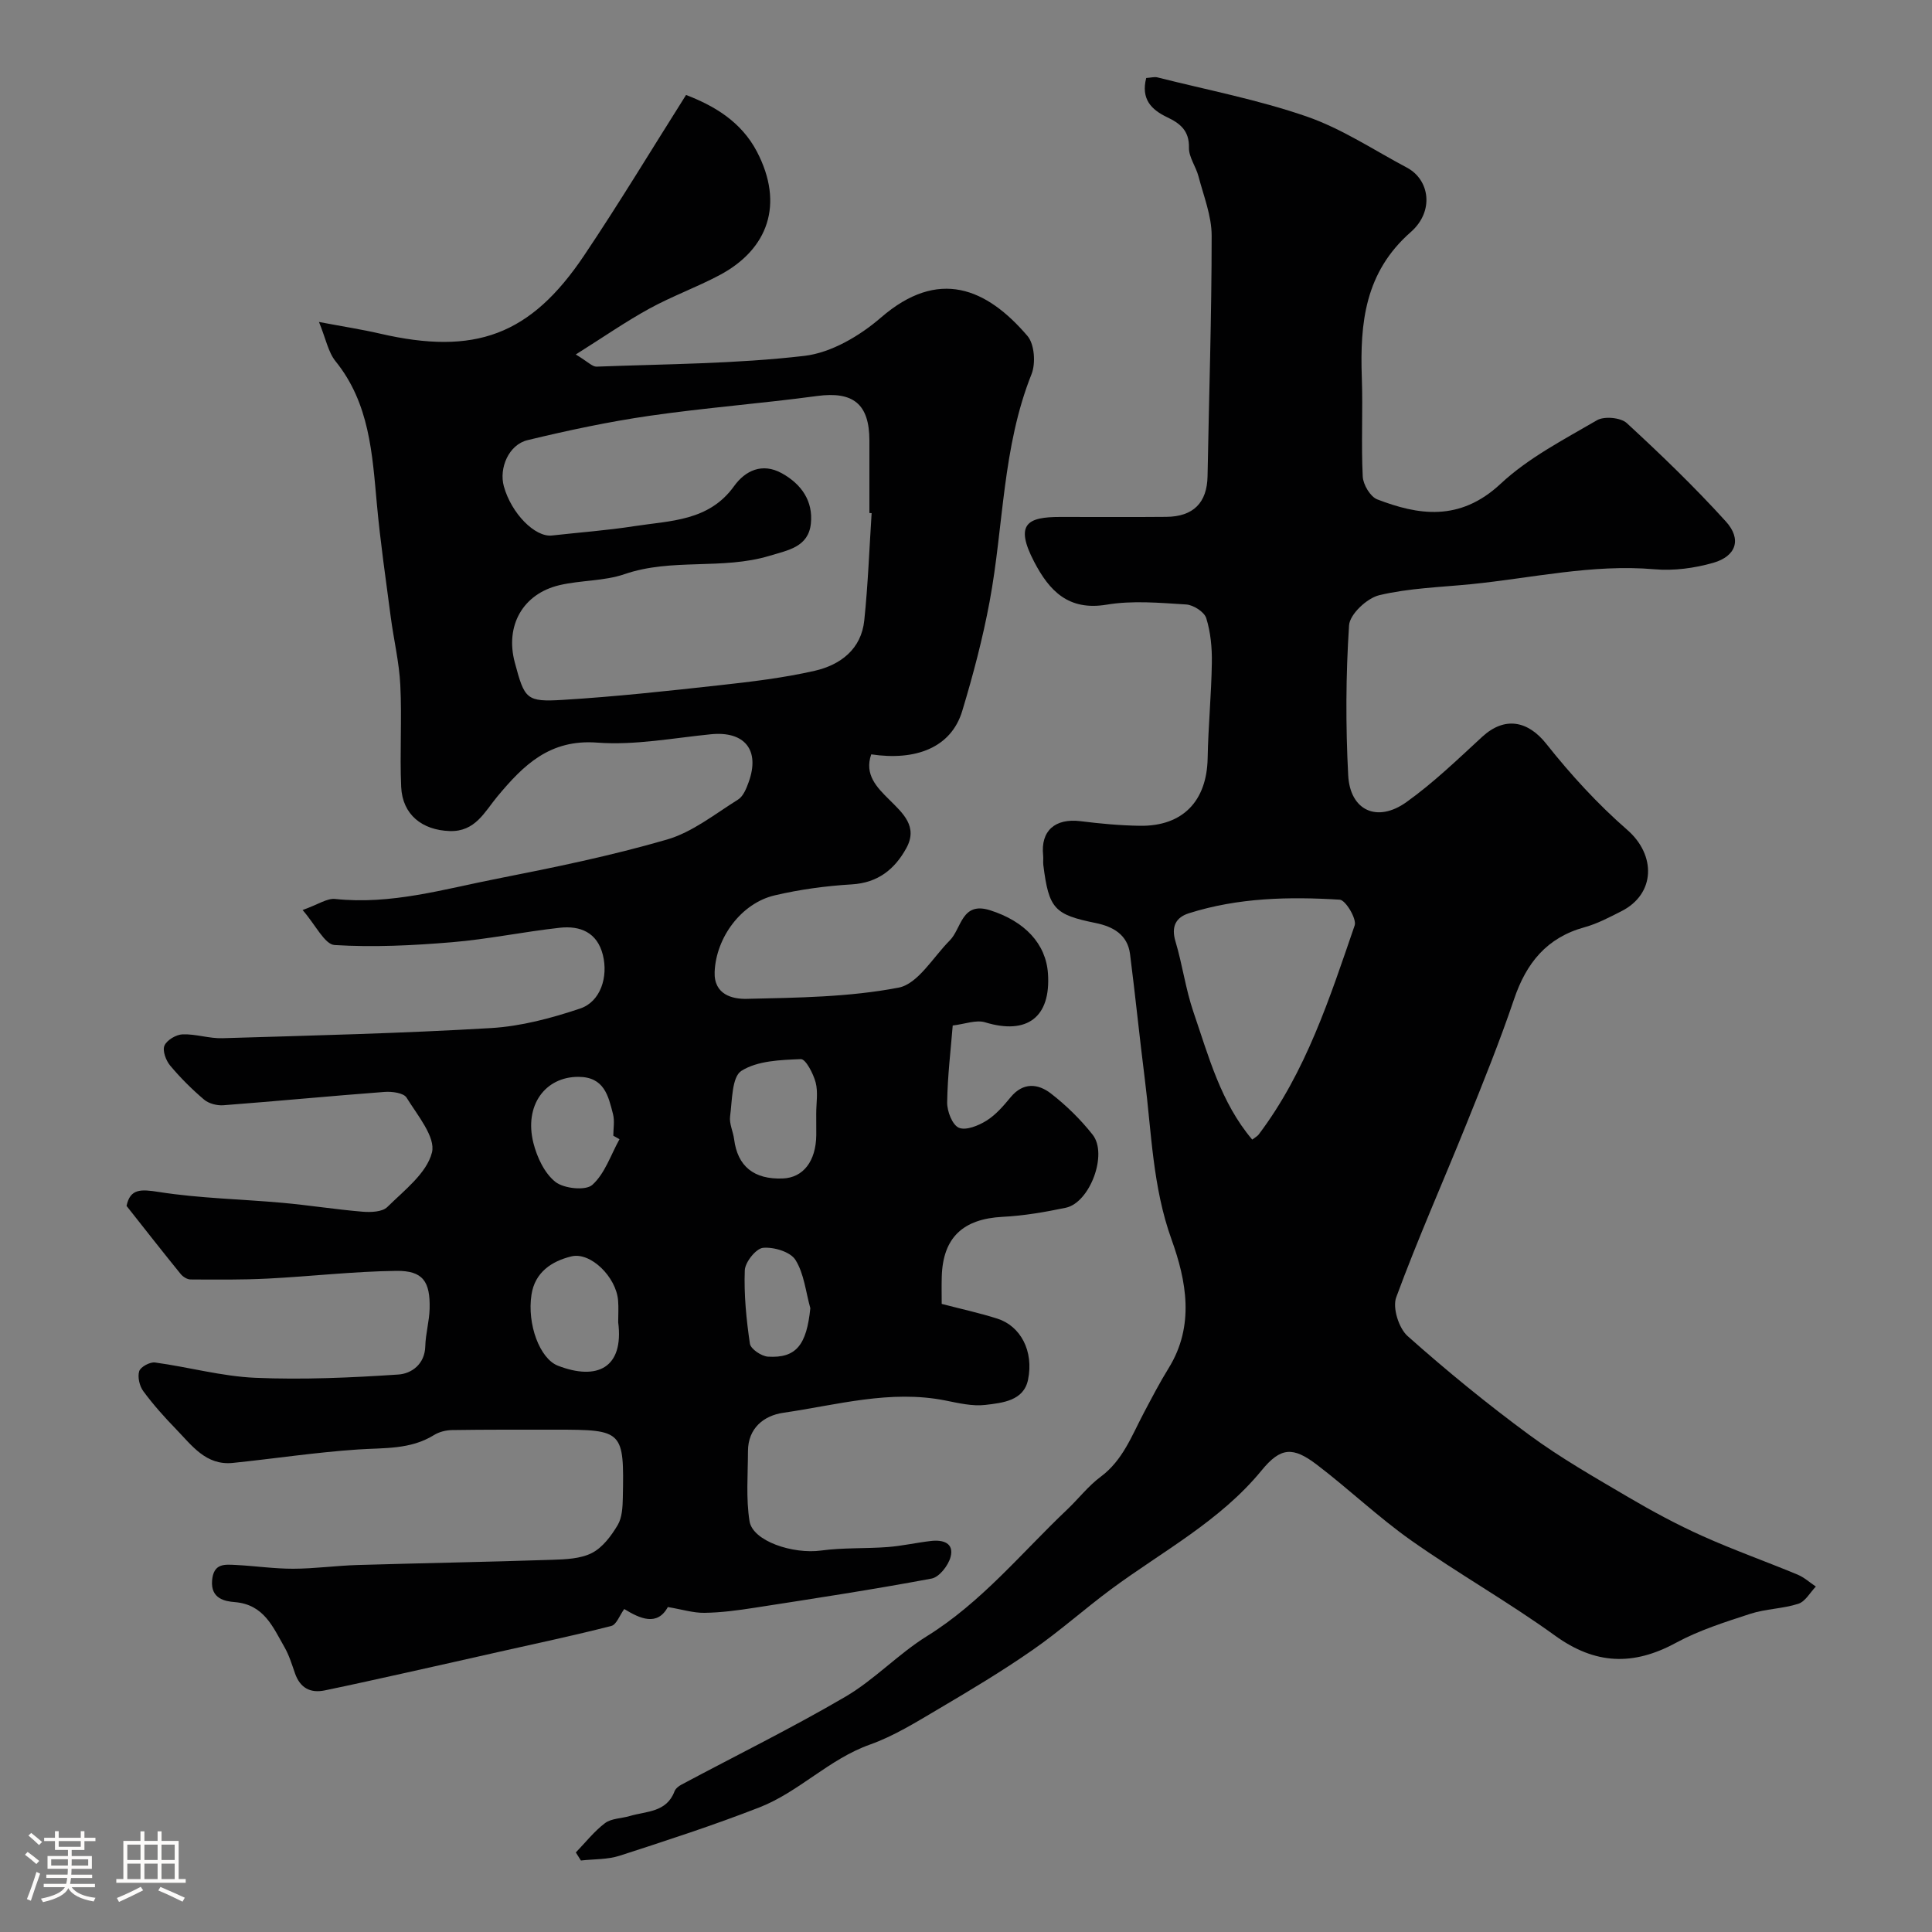
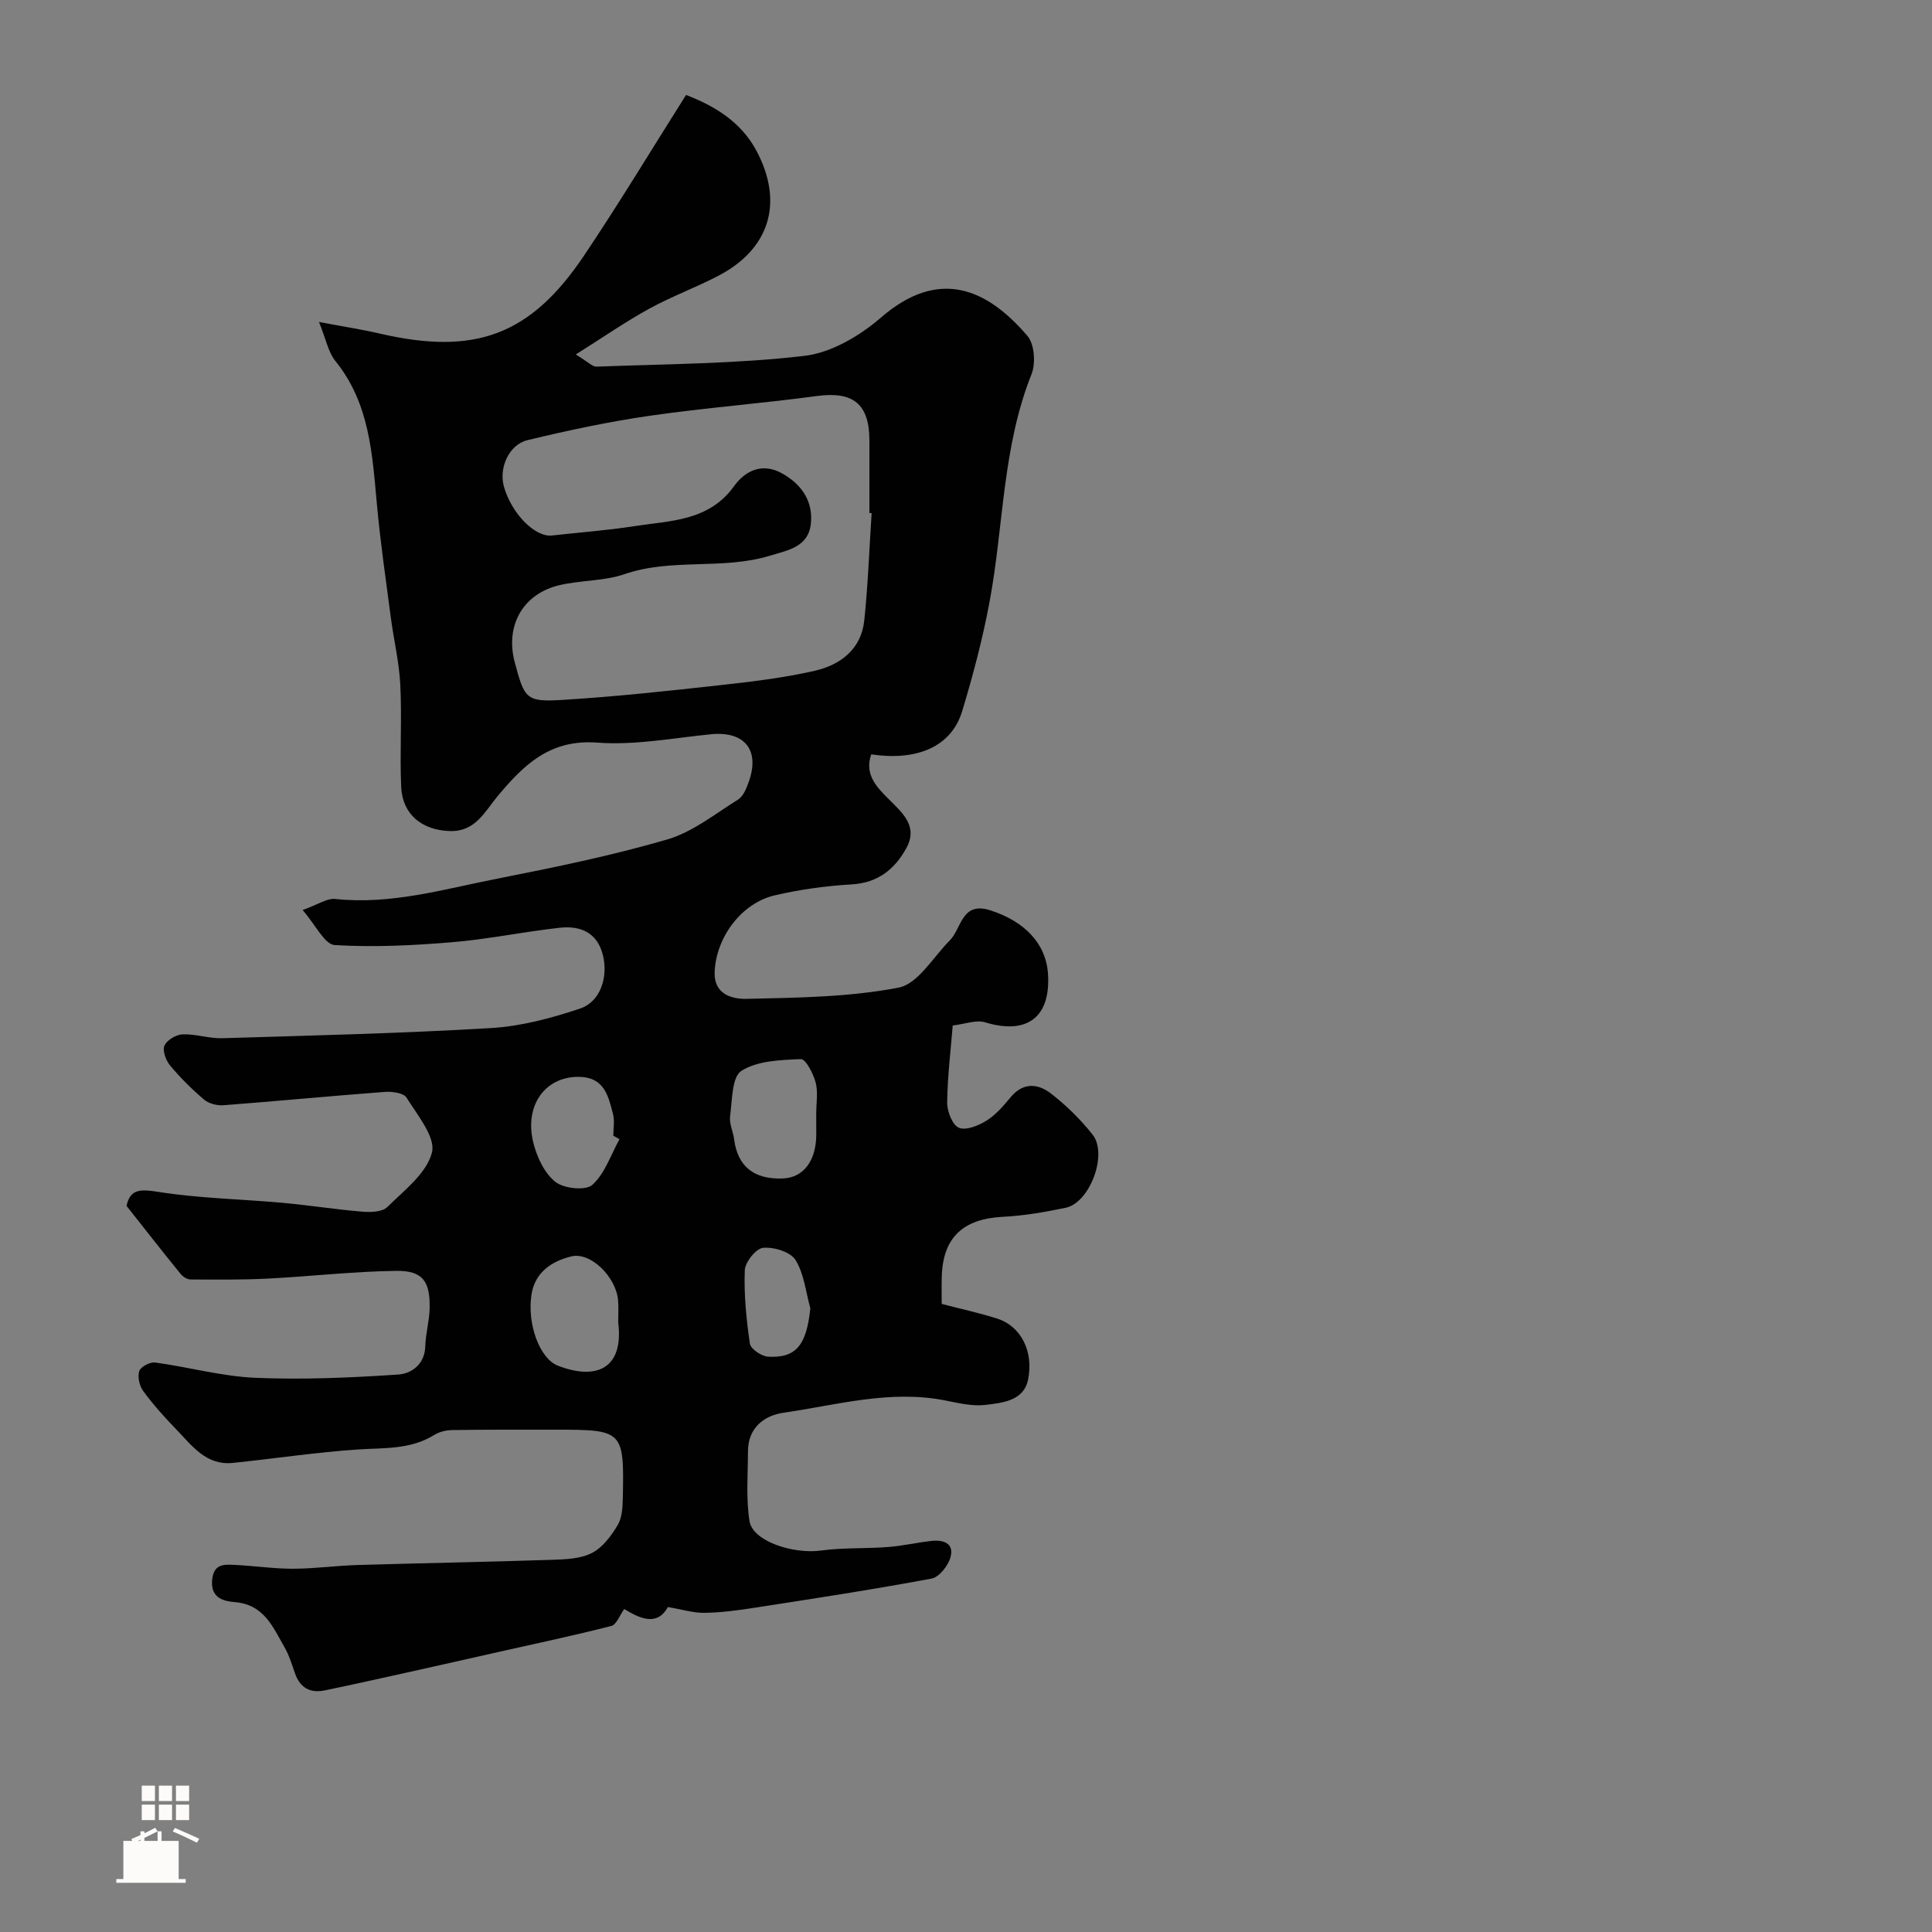
<svg xmlns="http://www.w3.org/2000/svg" enable-background="new 0 0 400 400" viewBox="0 0 400 400">
  <rect x="0" y="0" width="400" height="400" fill="#808080" stroke="none" />
-   <path d="m5.17 384 .55-.58c.85.61 1.65 1.24 2.4 1.87l-.59.64c-.83-.73-1.62-1.38-2.36-1.93m1.22 9.53-.82-.34c.71-1.76 1.37-3.64 1.98-5.63.24.13.5.25.76.36-.6 1.67-1.24 3.54-1.92 5.61m-.5-13.5.57-.54c.56.44 1.31 1.06 2.26 1.87l-.64.64c-.68-.66-1.41-1.32-2.19-1.97m3.25.46h2.24v-1.36h.77v1.36h4.57v-1.36h.76v1.36h2.28v.69h-2.28v1.84h-2.64v1.26h4.18v2.64h-4.21c0 .45-.02.86-.05 1.21h4.32v.69h-4.38c-.04.34-.1.75-.19 1.22h5.15v.69h-4.82c.87 1.19 2.51 1.92 4.93 2.19-.17.31-.3.57-.37.76-2.77-.49-4.52-1.41-5.26-2.76-.56 1.26-2.3 2.23-5.24 2.9-.12-.24-.26-.48-.43-.72 2.73-.55 4.38-1.34 4.96-2.38h-4.38v-.69h4.65c.1-.38.17-.79.21-1.22h-4.32v-.69h4.4c.03-.34.05-.75.05-1.21h-4.2v-2.64h4.23v-1.26h-2.69v-1.84h-2.24zm1.46 4.46v1.29h3.45c.01-.4.02-.57.01-.53v-.32-.45h-3.46zm1.55-2.59h4.57v-1.19h-4.57zm6.11 2.59h-3.42v.77c-.01.19-.01.37-.02.53h3.44v-1.29z" fill="#fcfbfa" />
-   <path d="m32.63 379.16h.82v1.98h3.54v7.89h1.46v.78h-14.37v-.78h1.46v-7.89h3.54v-1.98h.82v1.98h2.73zm-3.49 11.48.5.73c-1.61.82-3.28 1.63-5 2.41-.13-.27-.28-.55-.44-.82 1.75-.72 3.4-1.49 4.94-2.32m-2.78-5.55h2.73v-3.18h-2.73zm0 3.95h2.73v-3.2h-2.73zm3.54-3.95h2.73v-3.18h-2.73zm0 3.95h2.73v-3.2h-2.73zm7.89 4.68c-1.84-.92-3.51-1.7-5.02-2.32l.45-.73c1.89.8 3.57 1.55 5.04 2.23zm-1.62-11.81h-2.73v3.18h2.73zm-2.73 7.13h2.73v-3.2h-2.73z" fill="#fcfbfa" />
+   <path d="m32.63 379.16h.82v1.98h3.54v7.89h1.46v.78h-14.37v-.78h1.46v-7.89h3.54v-1.98h.82v1.98h2.73zc-1.61.82-3.28 1.63-5 2.41-.13-.27-.28-.55-.44-.82 1.75-.72 3.4-1.49 4.94-2.32m-2.78-5.55h2.73v-3.18h-2.73zm0 3.95h2.73v-3.2h-2.73zm3.54-3.95h2.73v-3.18h-2.73zm0 3.95h2.73v-3.2h-2.73zm7.89 4.68c-1.84-.92-3.51-1.7-5.02-2.32l.45-.73c1.89.8 3.57 1.55 5.04 2.23zm-1.62-11.81h-2.73v3.18h2.73zm-2.73 7.13h2.73v-3.2h-2.73z" fill="#fcfbfa" />
  <g fill="#010102">
    <path d="m26.2 249.67c.75-3.59 2.94-3.48 6.72-2.88 8.43 1.32 17.04 1.47 25.56 2.24 5.54.5 11.04 1.38 16.58 1.84 1.71.14 4.09.06 5.13-.97 3.51-3.46 8.15-6.99 9.24-11.28.81-3.18-3.01-7.73-5.26-11.37-.61-.98-3.02-1.3-4.55-1.18-11.13.84-22.24 1.91-33.37 2.76-1.32.1-3.02-.34-4-1.17-2.53-2.15-4.91-4.52-7.04-7.07-.87-1.05-1.61-3.08-1.16-4.11.5-1.15 2.42-2.28 3.75-2.33 2.74-.1 5.53.89 8.27.8 18.54-.56 37.08-1 55.59-2.1 6.23-.37 12.52-2.05 18.47-4.05 4.21-1.42 5.82-6.54 4.69-11.08-1.17-4.69-4.7-6.1-8.91-5.64-7.47.82-14.88 2.38-22.36 3-8.07.67-16.22 1.08-24.27.58-2.07-.13-3.9-4.12-6.63-7.25 3.22-1.14 5.06-2.47 6.75-2.29 11.54 1.24 22.49-2.03 33.54-4.2 11.8-2.32 23.62-4.75 35.15-8.1 5.27-1.53 9.93-5.29 14.72-8.28 1.08-.68 1.73-2.31 2.2-3.63 2.39-6.64-.86-10.58-7.82-9.89-7.84.78-15.79 2.32-23.55 1.73-9.83-.74-15.26 4.66-20.68 11.17-2.64 3.17-4.56 7.33-9.88 7.14-5.68-.2-9.76-3.39-10.02-9.14-.31-7.01.17-14.07-.18-21.08-.23-4.71-1.36-9.38-1.98-14.08-1.02-7.79-2.16-15.57-2.87-23.38-.96-10.44-1.51-20.87-8.56-29.59-1.52-1.88-1.99-4.61-3.43-8.13 5.06.96 8.86 1.54 12.58 2.4 19.71 4.57 31.2.39 42.31-16.16 7.26-10.81 13.99-21.98 21.11-33.24 5.67 2.18 11.38 5.43 14.68 11.75 5.67 10.87 2.31 20.19-7.7 25.53-4.75 2.53-9.86 4.37-14.58 6.96-4.87 2.67-9.46 5.86-15.23 9.49 2.52 1.52 3.43 2.55 4.3 2.52 14.36-.55 28.79-.57 43.03-2.23 5.56-.65 11.47-4.14 15.85-7.93 11.92-10.32 21.87-6.1 30.34 3.81 1.45 1.7 1.73 5.66.84 7.9-6.06 15.16-5.76 31.41-8.68 47.08-1.42 7.64-3.42 15.21-5.67 22.66-2.3 7.62-9.65 10.36-18.84 8.98-1.47 4.19 1.17 6.84 3.7 9.35 2.86 2.85 6.03 5.59 3.56 10.08-2.4 4.35-5.85 7.16-11.27 7.49-5.37.32-10.77 1.05-16 2.28-6.92 1.63-12.12 8.74-12.41 15.83-.19 4.77 3.75 5.66 6.64 5.59 10.52-.24 21.18-.35 31.44-2.32 4.01-.77 7.14-6.3 10.58-9.75 2.49-2.49 2.43-8.15 8.37-6.27 7.15 2.27 11.56 6.91 11.98 13.1.62 9.06-4.33 12.75-13.01 10.1-1.87-.57-4.21.37-6.71.66-.39 4.9-1.07 10.4-1.15 15.91-.03 1.83 1.06 4.66 2.41 5.25 1.45.64 4.07-.42 5.73-1.46 1.93-1.2 3.52-3.06 5-4.85 2.58-3.14 5.67-2.83 8.32-.79 3.19 2.47 6.16 5.38 8.66 8.55 3.19 4.04-.59 14.08-5.56 15.12-4.3.9-8.68 1.66-13.05 1.88-8.23.42-12.4 4.29-12.63 12.4-.06 1.98-.01 3.97-.01 5.63 4.06 1.06 7.86 1.88 11.55 3.06 4.74 1.52 7.56 6.66 6.32 12.66-.9 4.35-5.3 4.77-8.82 5.19-2.68.32-5.55-.37-8.27-.91-11.43-2.28-22.47.93-33.58 2.54-3.95.57-7.3 3.12-7.31 7.95-.01 4.84-.43 9.76.32 14.49.65 4.14 9 6.88 14.84 6.08 4.54-.62 9.19-.37 13.77-.72 3.01-.23 5.98-.92 8.98-1.26 2.43-.28 4.82.39 4.03 3.33-.47 1.77-2.35 4.17-3.94 4.46-12.19 2.28-24.46 4.15-36.71 6.05-3.4.53-6.85.99-10.28 1.04-2.3.04-4.62-.7-7.6-1.2-2.2 4.03-5.76 2.41-9.03.41-.95 1.31-1.6 3.22-2.66 3.5-7.71 1.98-15.51 3.62-23.27 5.37-6.32 1.42-12.65 2.86-18.97 4.26-5.7 1.26-11.4 2.54-17.11 3.72-3 .62-5.1-.53-6.15-3.52-.64-1.84-1.22-3.75-2.18-5.43-2.4-4.17-4.23-8.83-10.28-9.33-1.99-.16-5.02-.66-4.71-4.47.3-3.63 2.62-3.33 4.94-3.22 3.96.2 7.92.79 11.87.78 4.43-.01 8.85-.64 13.28-.77 13.43-.4 26.87-.63 40.3-1.08 2.79-.09 5.87-.2 8.25-1.41 2.21-1.13 4-3.54 5.33-5.77.93-1.56 1.03-3.76 1.07-5.69.28-13.87.05-14.07-13.8-14.07-7.18 0-14.37-.03-21.55.08-1.26.02-2.68.37-3.74 1.03-4.91 3.05-10.34 2.62-15.77 2.99-8.65.58-17.24 1.89-25.87 2.78-5.58.58-8.51-3.63-11.78-7-2.41-2.48-4.72-5.07-6.77-7.85-.79-1.07-1.22-2.94-.85-4.14.28-.89 2.22-1.94 3.27-1.8 6.95.94 13.82 2.87 20.78 3.17 9.85.42 19.77-.02 29.62-.68 2.66-.18 5.47-2.09 5.56-5.86.07-2.59.83-5.17.9-7.76.14-5.68-1.41-7.9-6.9-7.84-8.88.11-17.75 1.15-26.64 1.6-5.31.27-10.64.21-15.96.18-.7 0-1.58-.56-2.05-1.14-3.61-4.44-7.15-8.96-11.2-14.09zm154.26-143.43c-.15-.01-.31-.02-.46-.03 0-4.99 0-9.99 0-14.98 0-7.62-3.38-10.25-10.85-9.24-11.51 1.55-23.12 2.43-34.62 4.09-8.51 1.23-16.96 3.03-25.32 5.05-3.88.94-5.94 5.79-4.89 9.57 1.55 5.59 6.44 10.56 9.95 10.17 5.68-.64 11.39-1.05 17.03-1.93 7.49-1.16 15.46-1.01 20.69-8.3 2.29-3.19 5.82-4.91 9.89-2.65 4.05 2.24 6.5 5.76 6 10.43-.52 4.83-4.69 5.48-8.54 6.65-9.81 2.97-20.23.43-30.03 3.8-4.25 1.46-9.04 1.24-13.47 2.28-7.61 1.79-11.29 8.41-9.26 16 2.03 7.6 2.36 8.22 9.98 7.75 10.8-.66 21.57-1.83 32.33-3.02 6.63-.73 13.3-1.52 19.79-3 5.32-1.22 9.65-4.47 10.26-10.45.77-7.36 1.04-14.78 1.52-22.19zm-11.47 124.3c0-2.16.41-4.42-.12-6.44-.49-1.83-2.06-4.86-3.06-4.82-4.2.17-8.98.32-12.31 2.43-1.99 1.26-1.9 6.11-2.34 9.4-.21 1.52.62 3.15.83 4.75.71 5.61 4.1 8.37 10.09 8.13 4.23-.17 6.86-3.58 6.92-8.98.01-1.48 0-2.98-.01-4.47zm-41 43.22c0-1.5.1-3.01-.02-4.5-.39-4.87-5.68-10.1-9.66-9.14-4.1.99-7.56 3.3-8.27 7.91-.95 6.16 1.73 13.27 5.46 14.72 8.13 3.15 13.7.46 12.49-8.99zm.27-37.9c-.43-.24-.85-.48-1.28-.72 0-1.49.3-3.06-.06-4.46-.97-3.8-1.82-7.72-7.17-7.73-6.87-.02-11.26 5.9-9.32 13.67.74 2.95 2.29 6.28 4.56 8.08 1.76 1.39 6.28 1.86 7.65.61 2.6-2.34 3.82-6.21 5.62-9.45zm39.51 34.99c-.95-3.38-1.29-7.15-3.08-10-1.05-1.68-4.49-2.71-6.71-2.5-1.46.14-3.72 2.97-3.78 4.66-.19 5.05.32 10.17 1.06 15.19.16 1.09 2.38 2.59 3.73 2.68 5.87.36 8.01-2.45 8.78-10.03z" />
-     <path d="m237.31 16.15c1.01-.07 1.71-.28 2.31-.13 10.34 2.61 20.89 4.63 30.94 8.11 7.27 2.52 13.88 6.94 20.75 10.59 4.66 2.48 5.71 9 .77 13.33-9.48 8.32-10.53 18.78-10.13 30.12.24 6.82-.15 13.67.19 20.49.08 1.67 1.56 4.17 3 4.73 8.38 3.22 17.03 4.73 25.55-3.23 5.75-5.37 13.06-9.14 19.94-13.15 1.5-.88 4.92-.57 6.18.59 7.08 6.52 14.03 13.22 20.5 20.35 3.34 3.68 2.17 7.21-2.62 8.58-3.88 1.11-8.15 1.68-12.15 1.33-12.88-1.11-25.35 1.83-37.99 3.09-6.35.63-12.83.81-18.99 2.28-2.53.6-6.1 3.94-6.25 6.23-.68 10.31-.72 20.72-.18 31.05.38 7.31 5.99 9.88 12.04 5.57 5.6-4 10.62-8.85 15.7-13.53 4.66-4.29 9.48-3.34 13.28 1.46 5.05 6.37 10.63 12.47 16.75 17.8 5.99 5.21 5.88 13.26-1.21 16.85-2.47 1.25-4.97 2.58-7.61 3.31-7.84 2.15-12.08 7.41-14.61 14.9-2.97 8.77-6.45 17.37-9.91 25.96-4.81 11.93-10.05 23.7-14.49 35.77-.8 2.16.54 6.4 2.36 8.02 8.07 7.18 16.47 14.05 25.17 20.45 6.49 4.78 13.56 8.8 20.52 12.9 5 2.94 10.14 5.71 15.43 8.08 6.44 2.89 13.11 5.25 19.63 7.96 1.36.57 2.52 1.63 3.77 2.47-1.19 1.23-2.17 3.09-3.61 3.56-3.2 1.04-6.75 1.04-9.95 2.08-5.24 1.71-10.6 3.4-15.41 6.01-8.84 4.8-16.7 4.52-25.01-1.48-9.64-6.97-20.07-12.85-29.79-19.71-6.82-4.81-12.9-10.64-19.55-15.7-4.92-3.74-7.46-3.65-11.41 1.17-8.63 10.53-20.52 16.74-31.16 24.61-5.52 4.09-10.67 8.71-16.31 12.62-6.26 4.35-12.82 8.28-19.4 12.16-4.61 2.72-9.25 5.62-14.25 7.4-8.47 3.01-14.68 9.8-22.87 13-9.5 3.7-19.21 6.86-28.92 10-2.52.82-5.35.69-8.04 1-.35-.56-.7-1.11-1.05-1.67 1.99-2.06 3.79-4.37 6.04-6.07 1.32-.99 3.4-.96 5.12-1.47 3.44-1.02 7.61-.73 9.26-5.09.21-.57.84-1.09 1.41-1.39 11.33-6.05 22.88-11.73 33.96-18.21 6.02-3.52 10.96-8.86 16.9-12.55 11.31-7.02 19.58-17.25 29.04-26.22 2.35-2.23 4.36-4.87 6.93-6.78 4.58-3.4 6.42-8.47 8.91-13.18 1.67-3.15 3.31-6.32 5.18-9.34 5.42-8.78 3.66-18.06.58-26.62-3.92-10.89-4.13-22.13-5.54-33.28-1.09-8.6-1.95-17.22-3.05-25.82-.52-4.05-3.59-5.69-7.12-6.41-8.54-1.74-9.69-2.93-10.83-12-.08-.66.03-1.34-.04-2-.54-5.1 2.47-7.74 7.77-7.08 4.07.51 8.18.89 12.28.95 8.85.12 13.84-5.11 14.01-13.98.12-6.6.77-13.19.87-19.78.05-3.09-.25-6.31-1.16-9.23-.4-1.29-2.66-2.74-4.16-2.83-5.48-.34-11.11-.86-16.46.04-7.93 1.32-11.87-2.87-15-8.86-4.13-7.91-1.33-9.3 5.35-9.3 7.33-.01 14.67.05 22-.02 5.63-.05 8.44-2.95 8.54-8.42.3-16.6.85-33.2.85-49.8 0-4.09-1.66-8.2-2.72-12.26-.53-2.04-2.03-4-1.98-5.97.08-3.53-1.87-5.04-4.54-6.3-3.26-1.57-5.42-3.74-4.31-8.11zm21.95 219.79c.6-.46 1.07-.69 1.35-1.07 9.78-12.96 14.68-28.21 19.86-43.27.46-1.35-1.88-5.26-3.09-5.33-10.51-.65-21.05-.42-31.23 2.81-2.72.86-3.7 2.77-2.78 5.83 1.44 4.82 2.1 9.88 3.72 14.62 3.15 9.18 5.65 18.72 12.17 26.41z" />
  </g>
</svg>